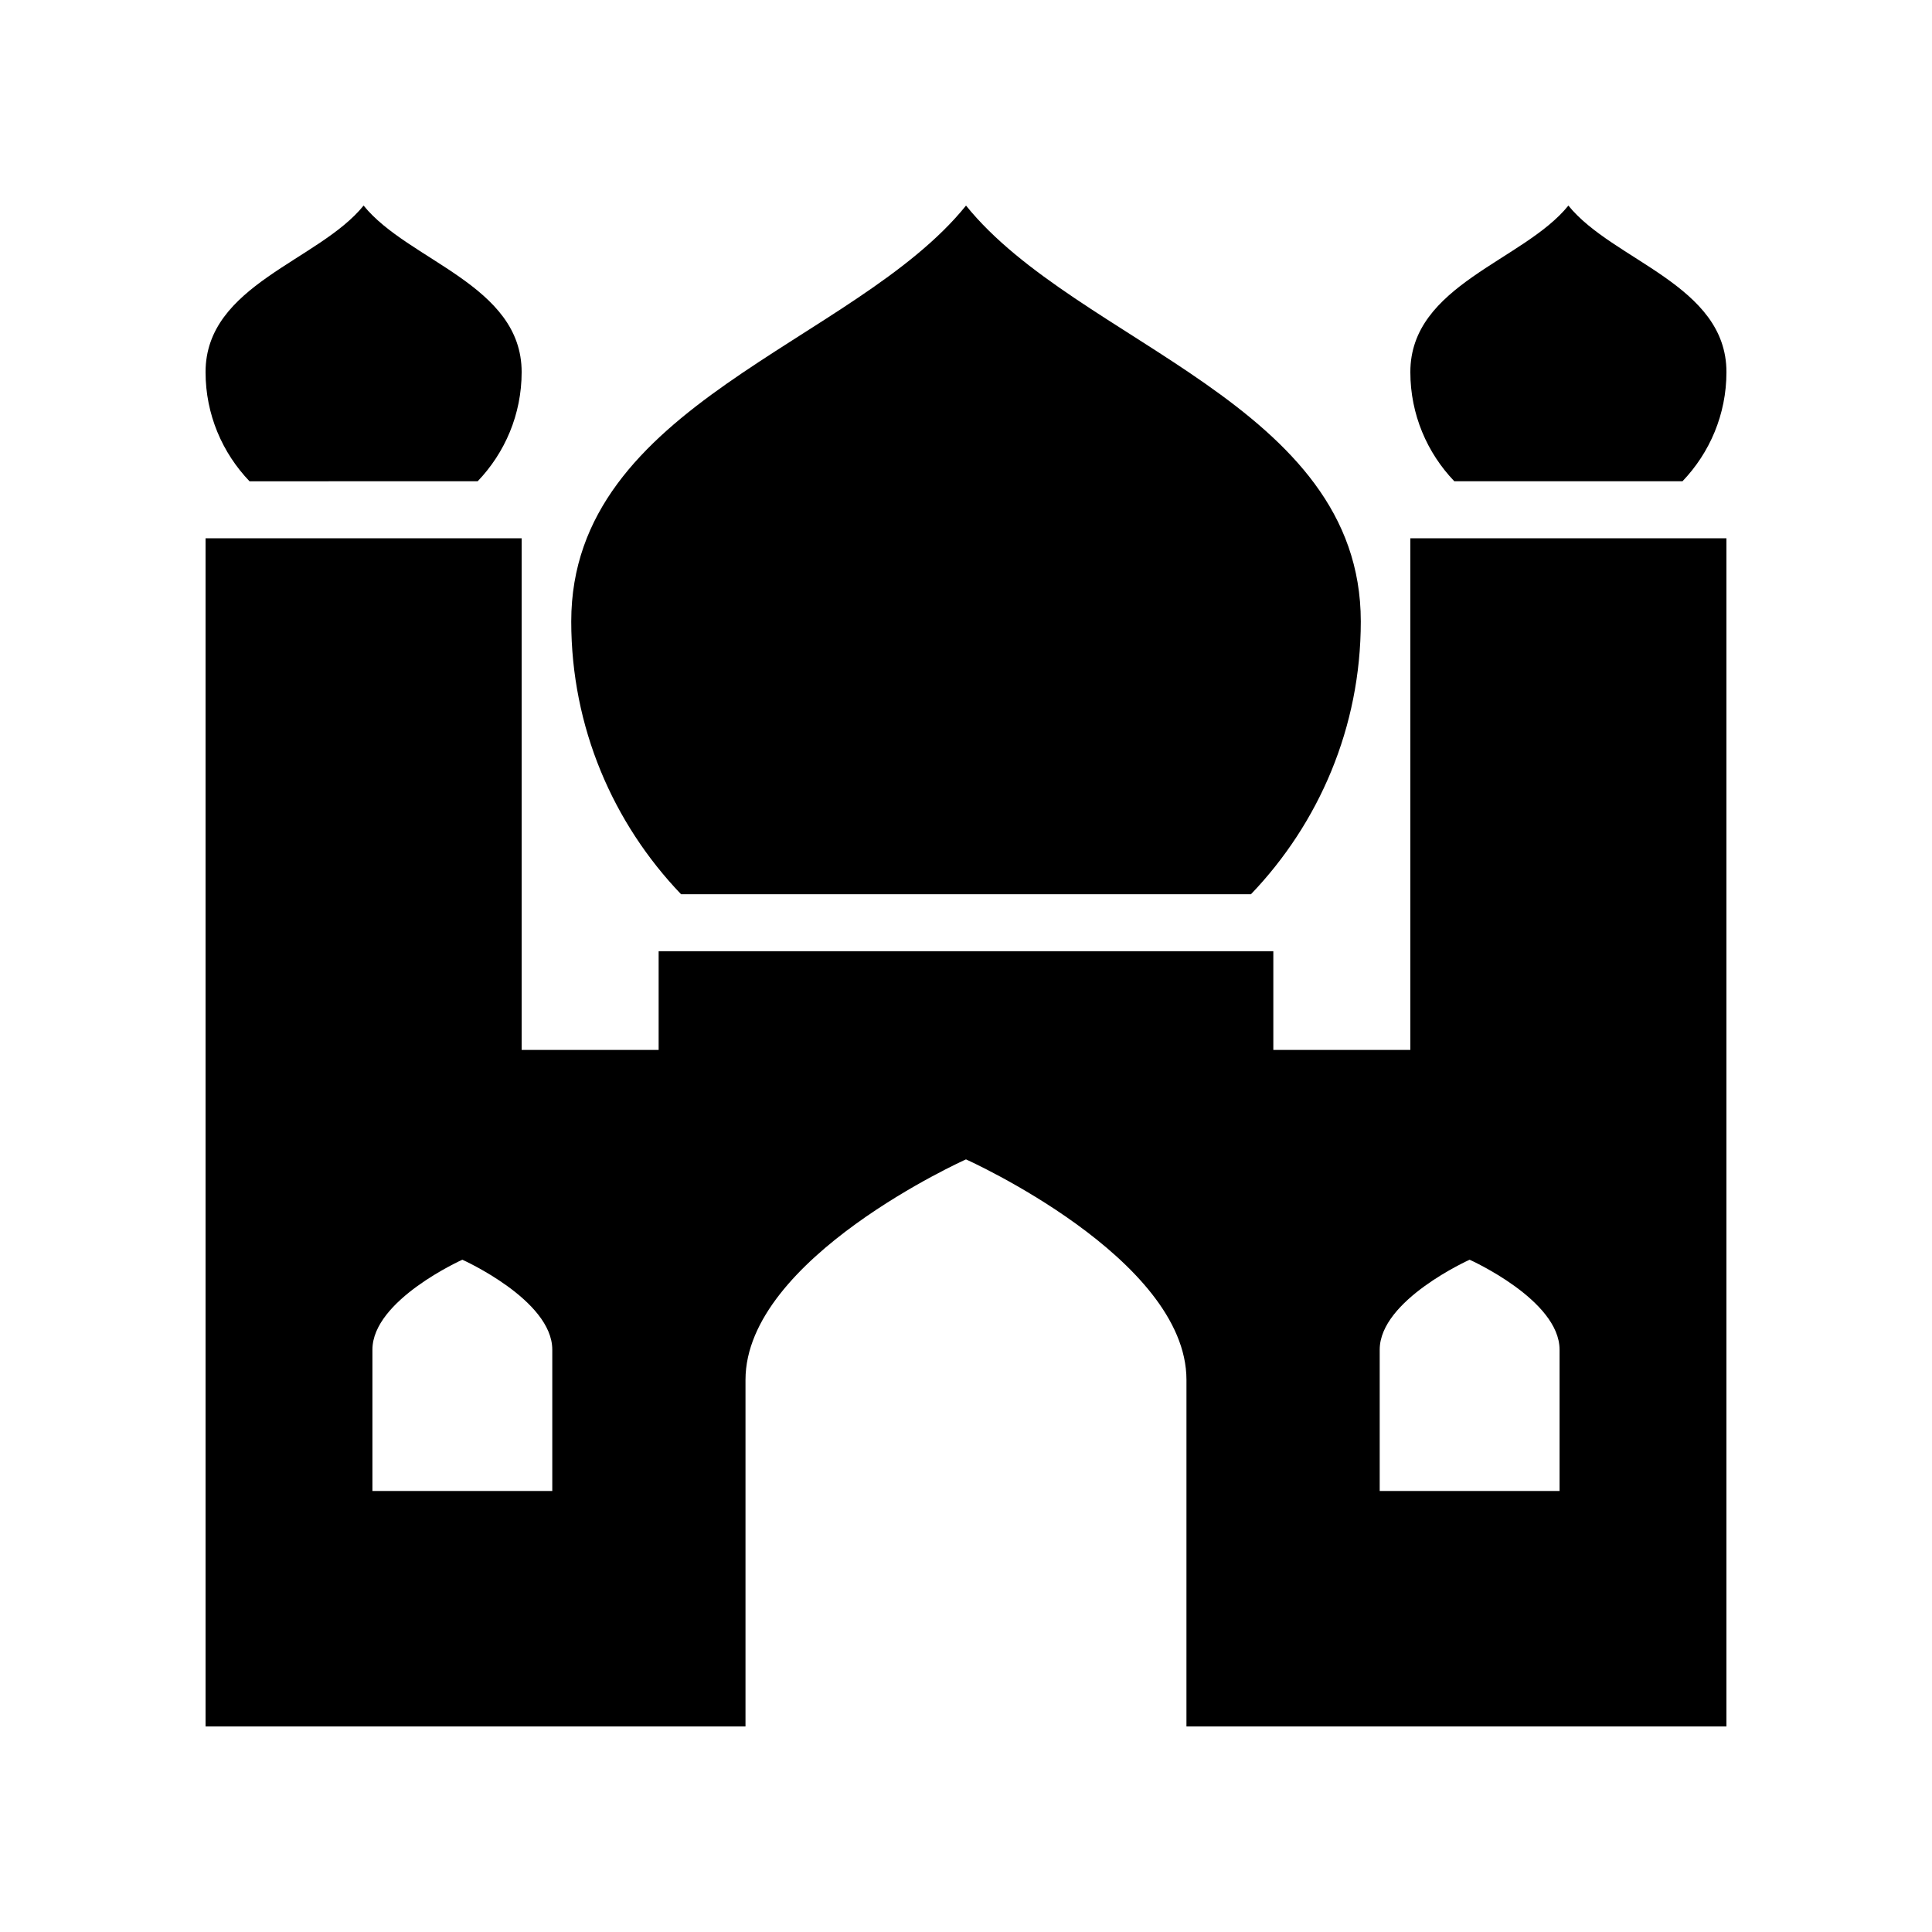
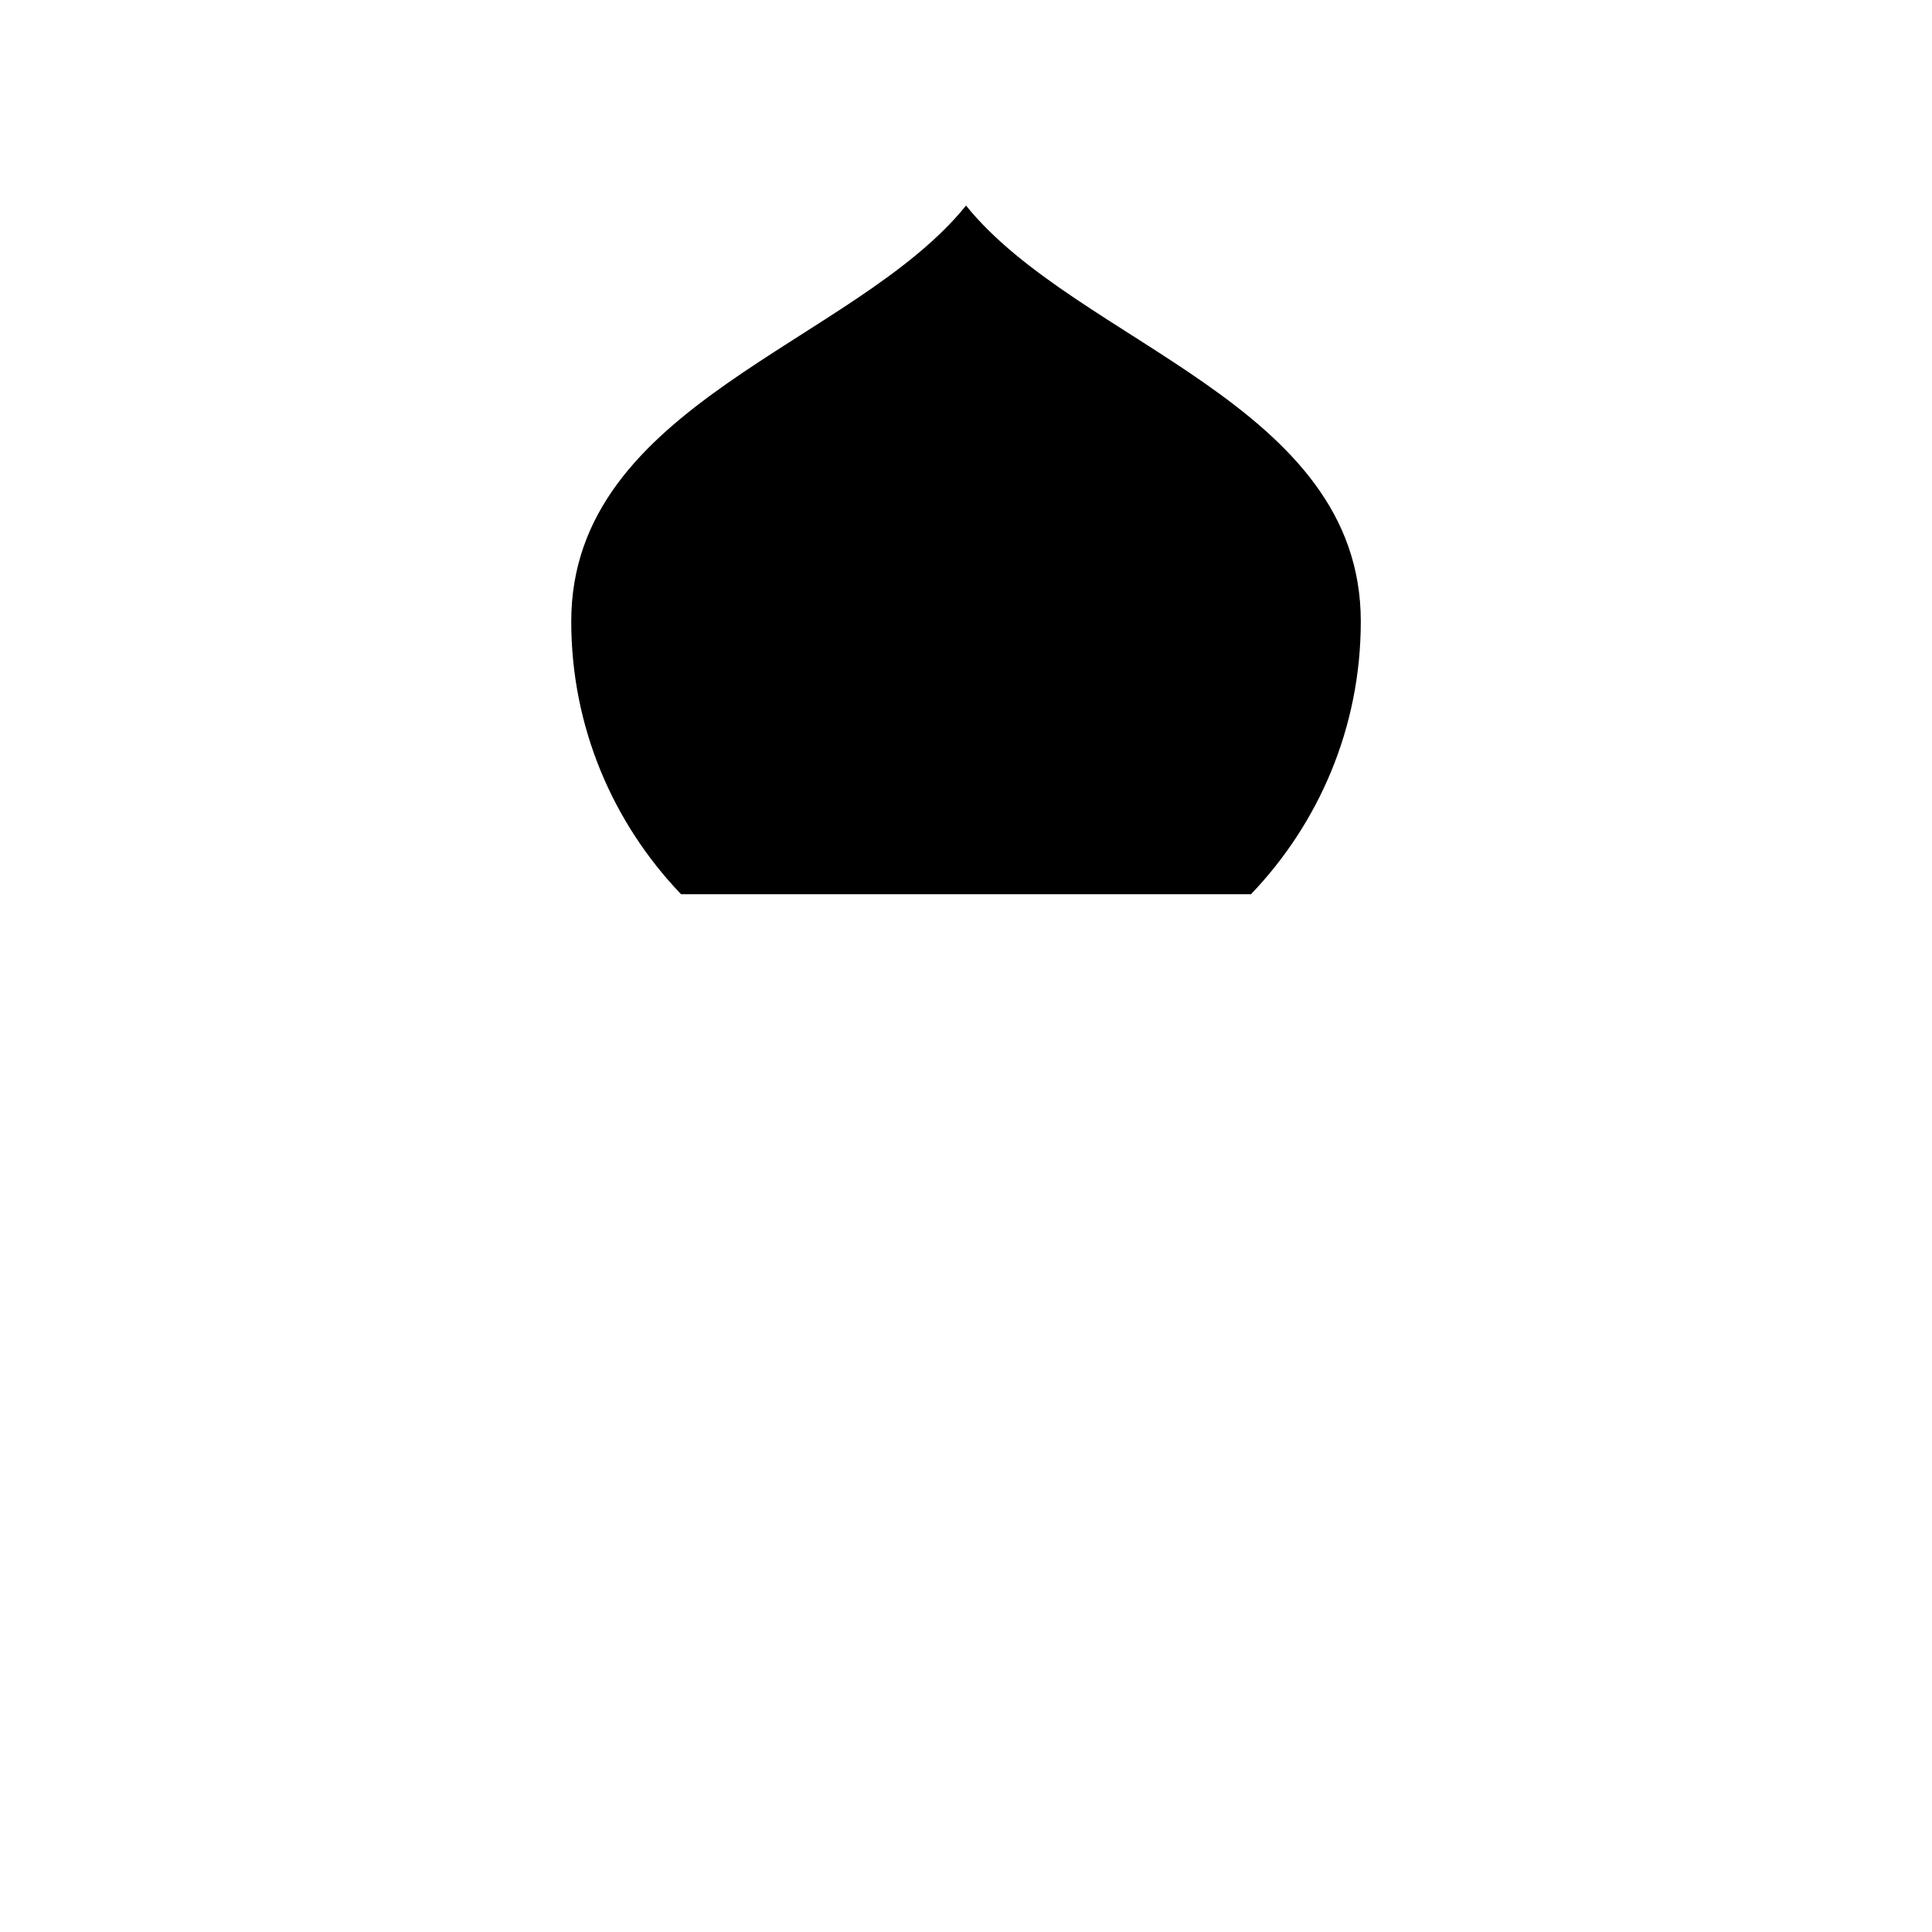
<svg xmlns="http://www.w3.org/2000/svg" fill="#000000" width="800px" height="800px" version="1.1" viewBox="144 144 512 512">
  <g>
-     <path d="m517.75 422.24h-36.305v-26.152h-162.9v26.152h-36.305v-135.59h-83.766v314.87h143.09v-91.84c0-32.27 58.43-58.43 58.43-58.43s58.43 26.16 58.43 58.43l-0.004 91.84h143.1v-314.87h-83.77zm-227.39 116.89h-47.664v-37.457c0-13.16 23.832-23.832 23.832-23.832s23.832 10.668 23.832 23.832zm266.94-37.457v37.457h-47.664v-37.457c0-13.16 23.832-23.832 23.832-23.832s23.832 10.668 23.832 23.832z" />
    <path d="m475.52 380.98c17.992-18.789 29.105-44.219 29.105-72.289 0-57.781-75.07-73.566-104.62-110.21-29.555 36.648-104.62 52.434-104.62 110.21 0 28.07 11.113 53.5 29.105 72.289z" />
-     <path d="m270.59 271.54c7.203-7.523 11.652-17.703 11.652-28.941 0-23.133-30.051-29.449-41.883-44.121-11.832 14.672-41.883 20.992-41.883 44.125 0 11.238 4.449 21.418 11.652 28.941z" />
-     <path d="m559.64 198.48c-11.832 14.672-41.883 20.988-41.883 44.121 0 11.238 4.449 21.418 11.652 28.941h60.465c7.203-7.523 11.652-17.707 11.652-28.941 0-23.133-30.055-29.453-41.887-44.121z" />
  </g>
</svg>